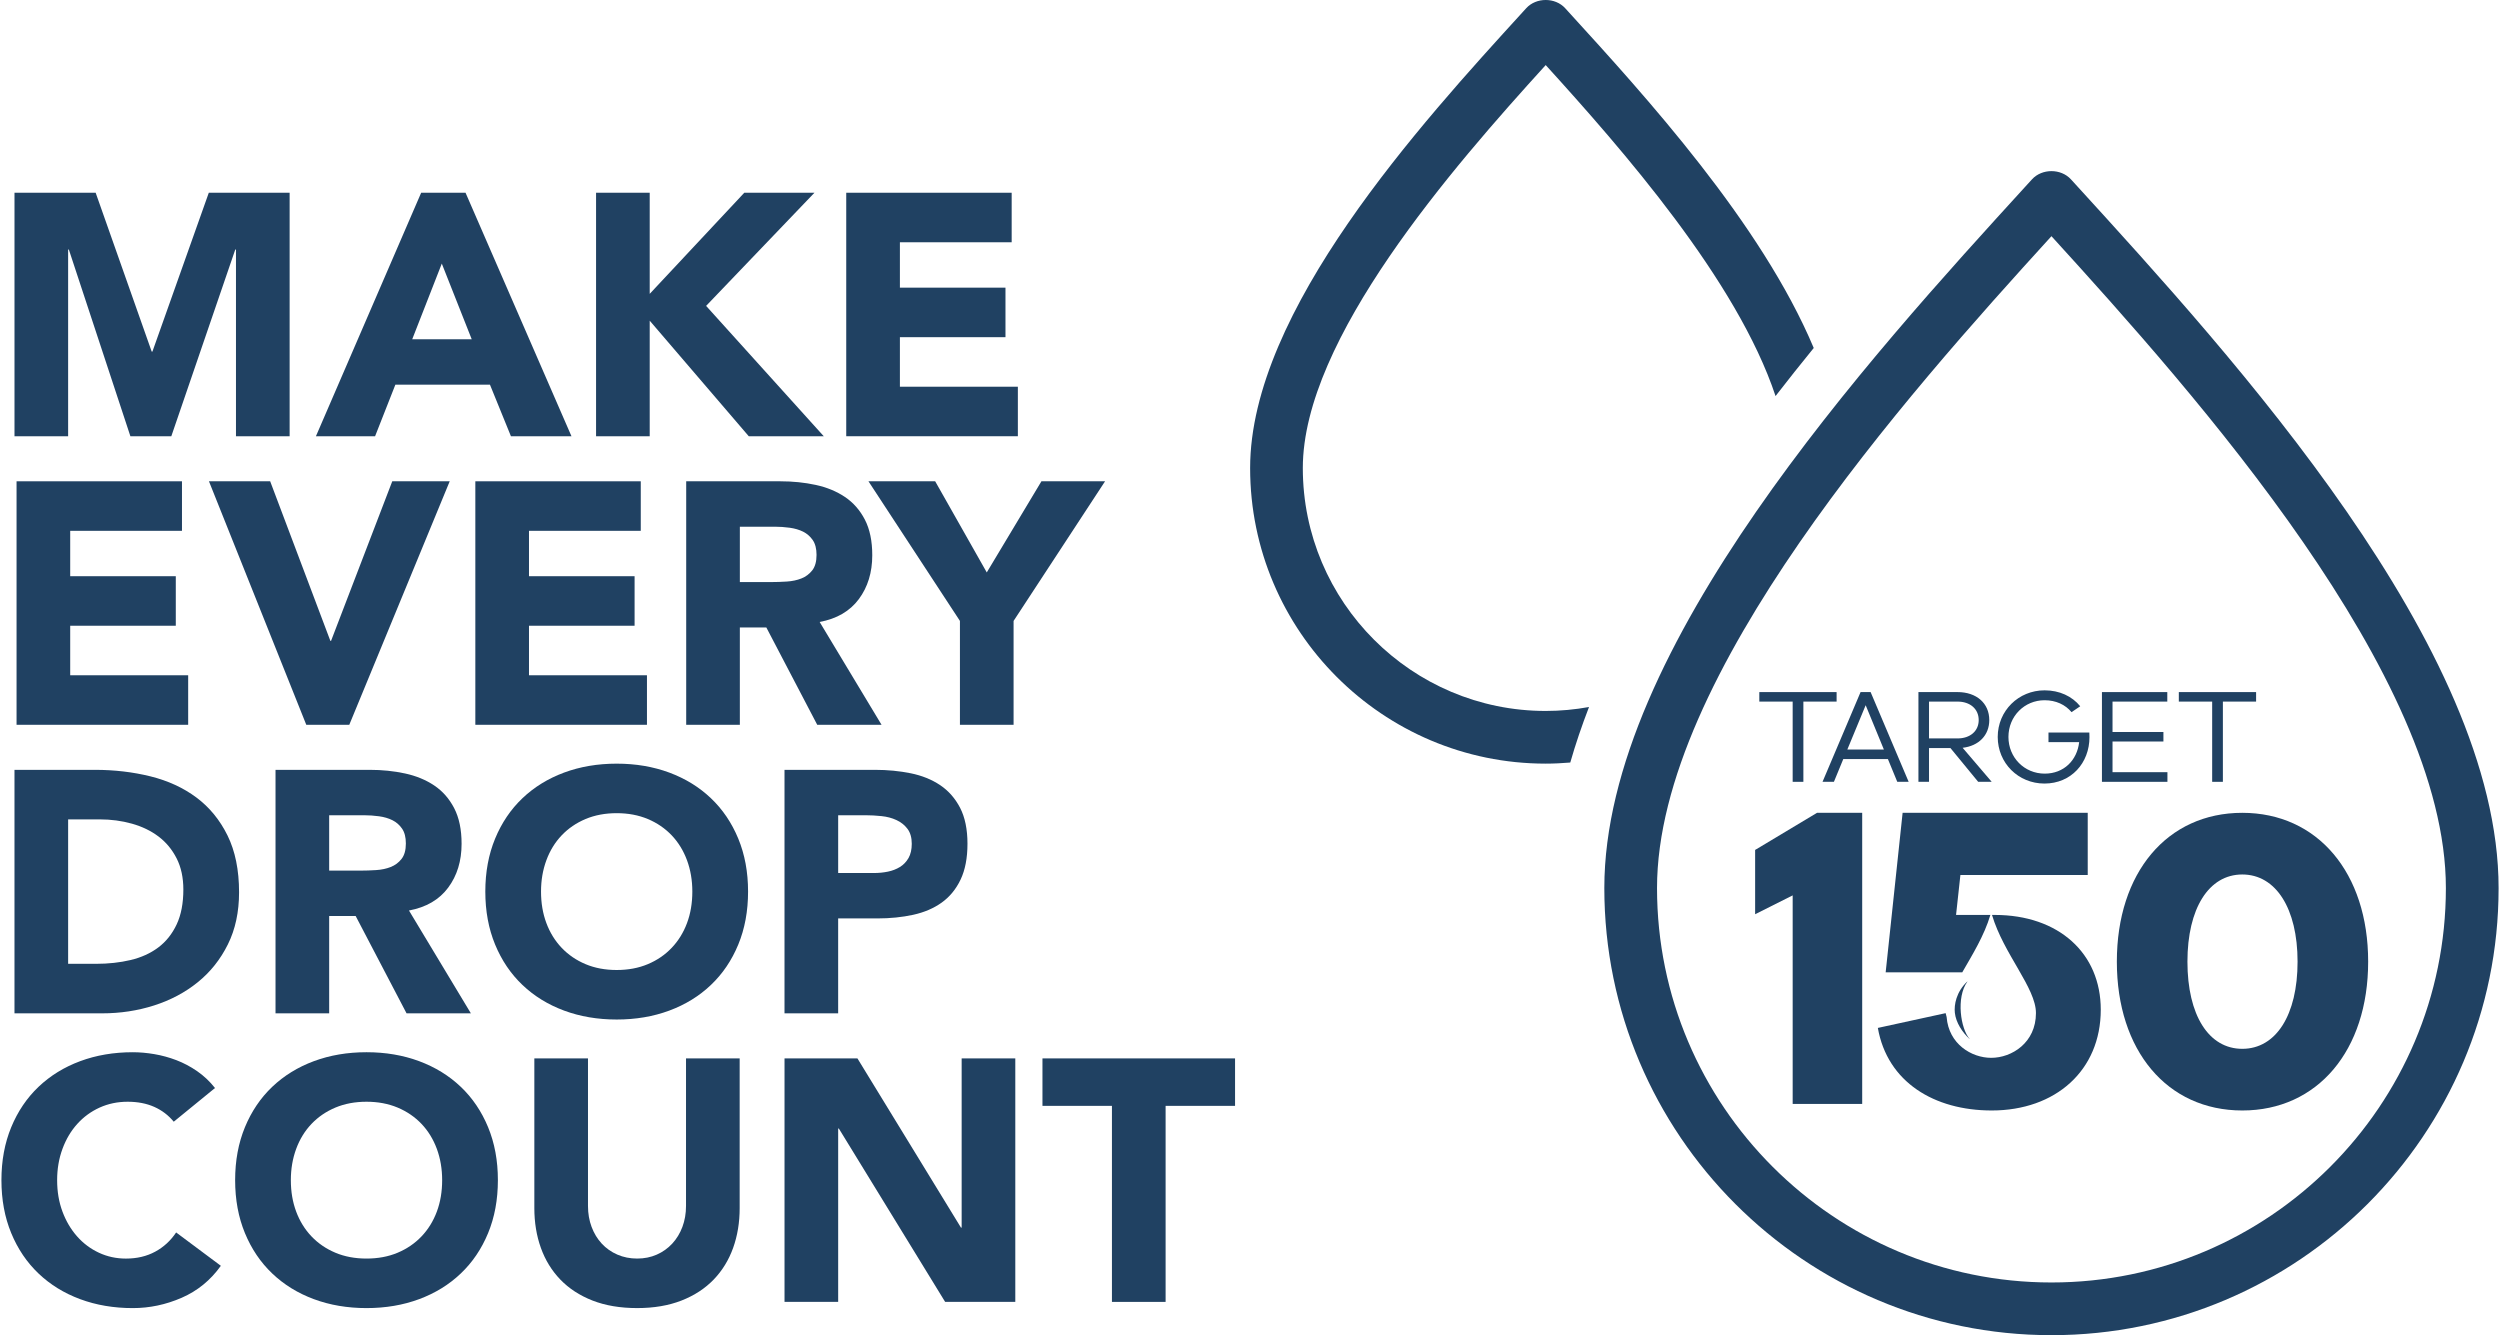
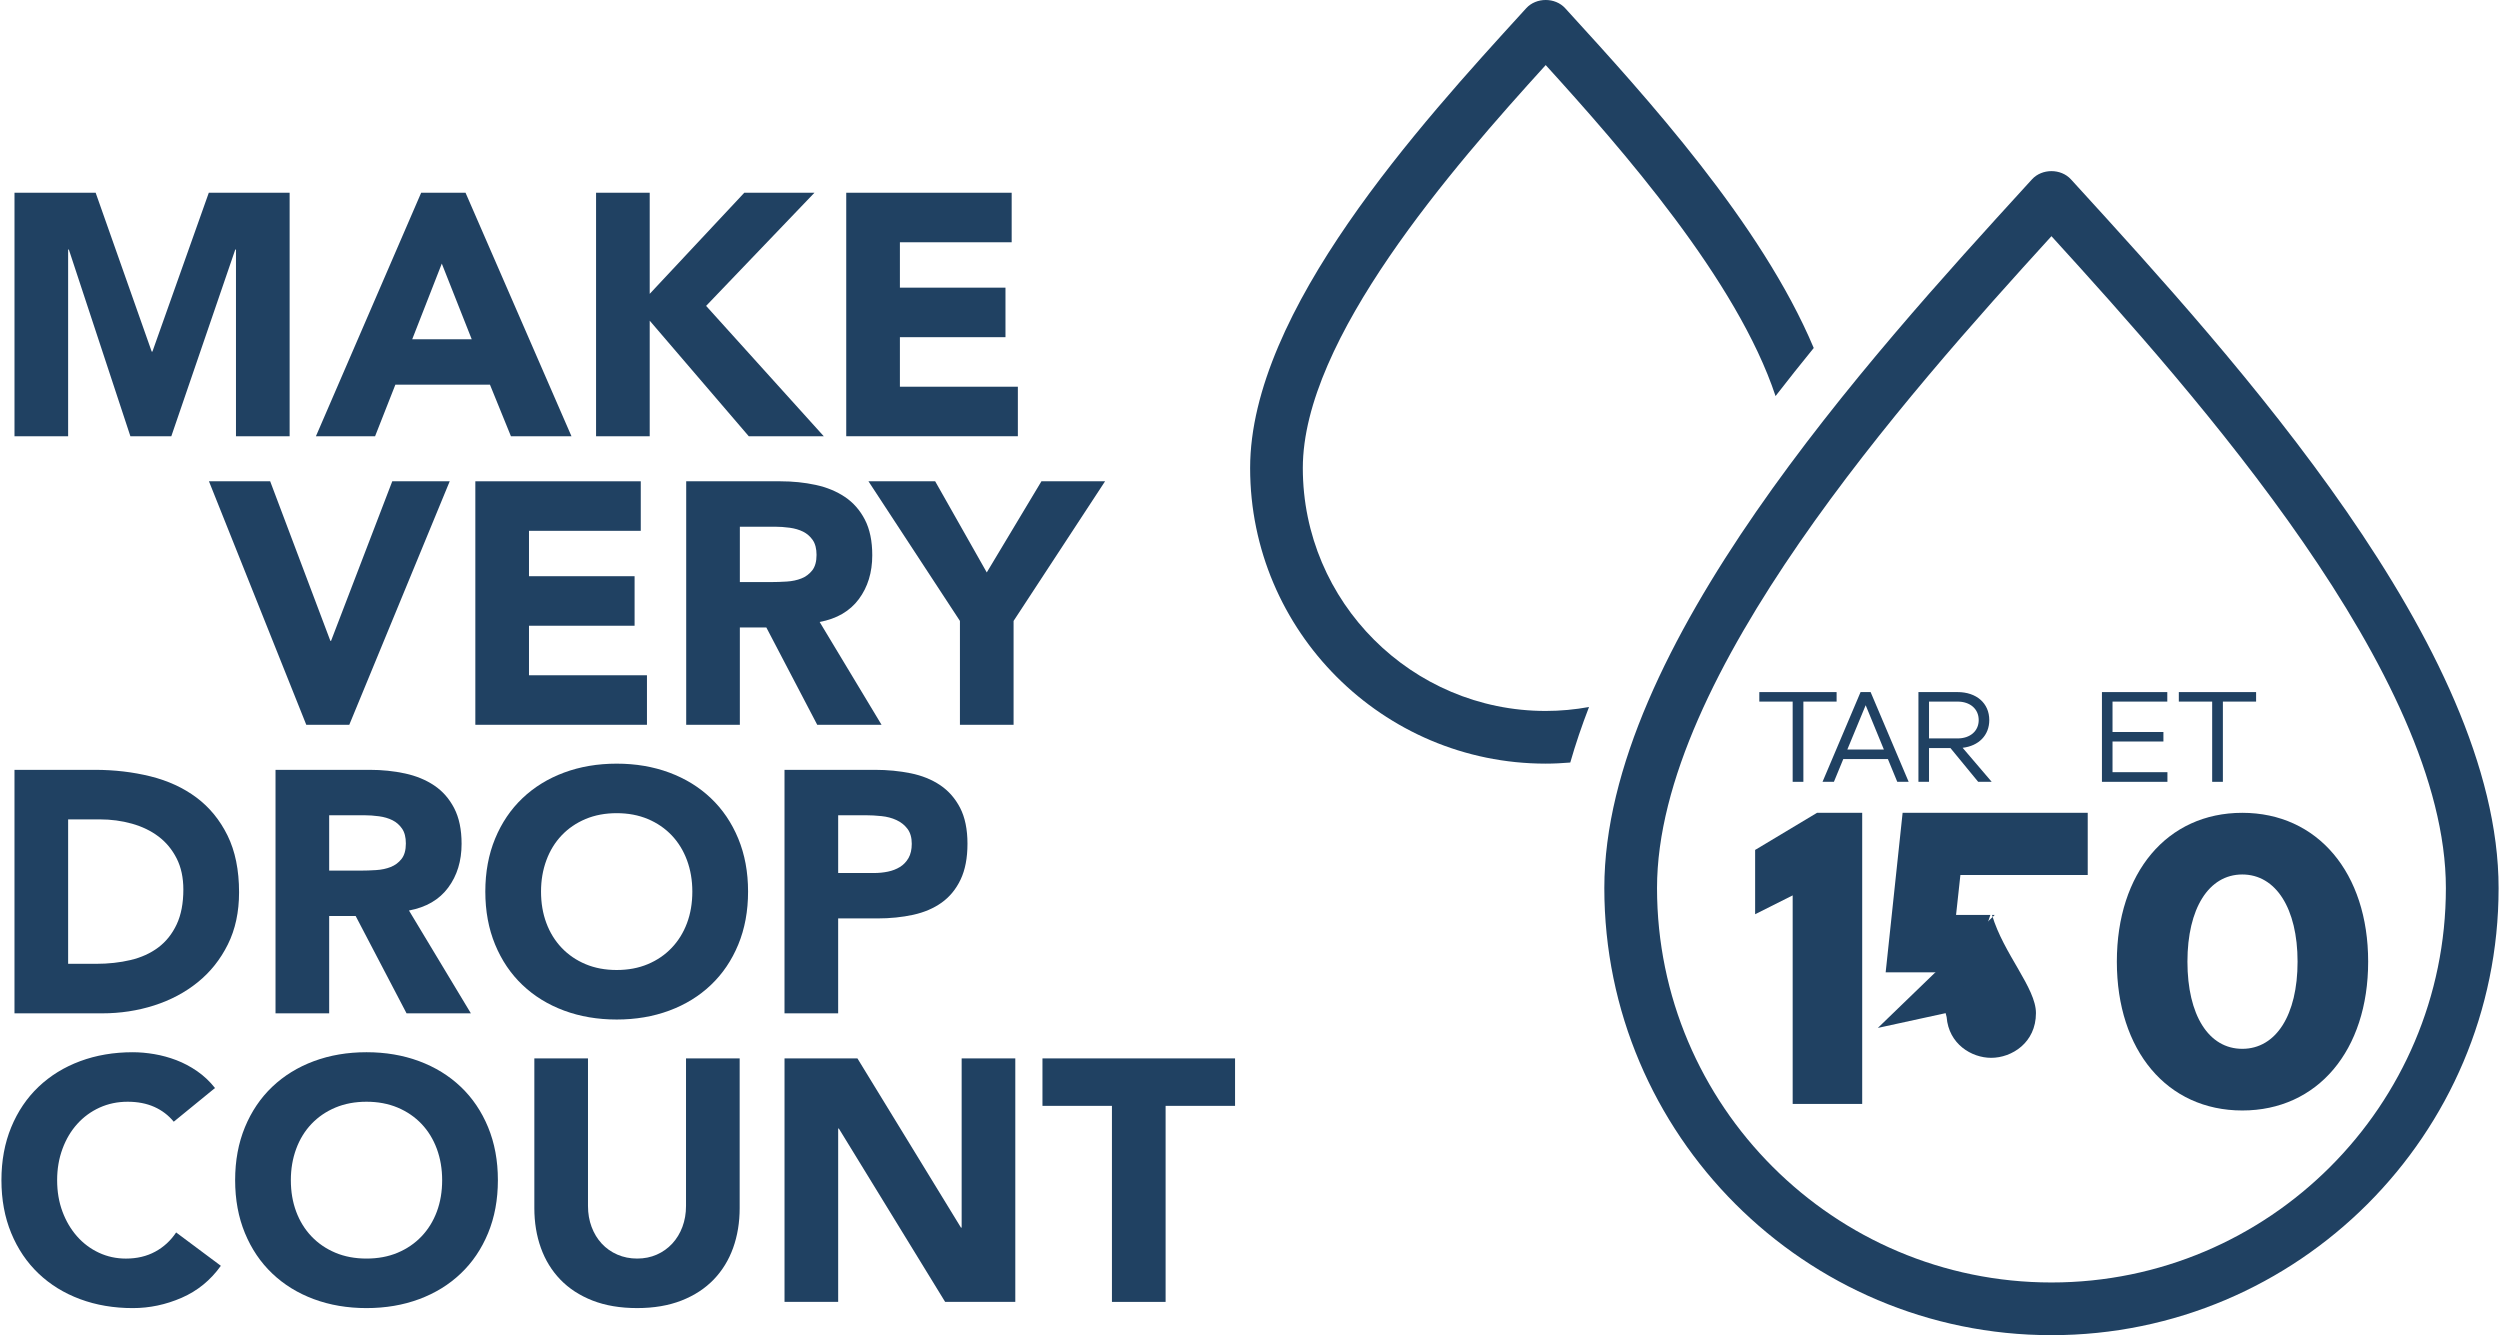
<svg xmlns="http://www.w3.org/2000/svg" id="b" width="100mm" height="53.407mm" viewBox="0 0 283.465 151.39">
  <polygon points="23.675 21.854 17.28 39.87 17.202 39.87 10.846 21.854 1.643 21.854 1.643 49.463 7.725 49.463 7.725 28.29 7.804 28.29 14.784 49.463 19.425 49.463 26.678 28.29 26.756 28.29 26.756 49.463 32.84 49.463 32.84 21.854 23.675 21.854" fill="#204162" stroke-width="0" />
  <path d="m50.094,29.887l-3.354,8.58h6.747l-3.393-8.58Zm-2.34-8.033h5.031l12.011,27.609h-6.864l-2.379-5.849h-10.723l-2.301,5.849h-6.708l11.933-27.609Z" fill="#204162" stroke-width="0" />
  <polygon points="67.585 21.854 73.668 21.854 73.668 33.319 84.393 21.854 92.348 21.854 80.063 34.683 93.402 49.463 84.899 49.463 73.668 36.36 73.668 49.463 67.585 49.463 67.585 21.854" fill="#204162" stroke-width="0" />
  <polygon points="95.952 21.854 114.709 21.854 114.709 27.47 102.036 27.47 102.036 32.616 114.007 32.616 114.007 38.232 102.036 38.232 102.036 43.848 115.411 43.848 115.411 49.463 95.952 49.463 95.952 21.854" fill="#204162" stroke-width="0" />
-   <polygon points="1.877 54.572 20.633 54.572 20.633 60.188 7.96 60.188 7.96 65.334 19.932 65.334 19.932 70.95 7.96 70.95 7.96 76.566 21.336 76.566 21.336 82.181 1.877 82.181 1.877 54.572" fill="#204162" stroke-width="0" />
  <polygon points="23.693 54.572 30.634 54.572 37.459 72.666 37.537 72.666 44.477 54.572 50.991 54.572 39.604 82.181 34.728 82.181 23.693 54.572" fill="#204162" stroke-width="0" />
  <polygon points="53.897 54.572 72.654 54.572 72.654 60.188 59.98 60.188 59.98 65.334 71.953 65.334 71.953 70.95 59.98 70.95 59.98 76.566 73.356 76.566 73.356 82.181 53.897 82.181 53.897 54.572" fill="#204162" stroke-width="0" />
  <path d="m83.888,65.998h3.588c.546,0,1.124-.02,1.735-.059.609-.039,1.163-.156,1.657-.351.494-.195.902-.5,1.228-.916.326-.416.488-1.001.488-1.755,0-.701-.143-1.261-.428-1.677-.287-.416-.65-.734-1.091-.956-.444-.219-.952-.369-1.522-.447-.572-.078-1.132-.117-1.677-.117h-3.978v6.278Zm-6.083-11.426h10.686c1.404,0,2.735.137,3.998.41,1.26.273,2.364.728,3.313,1.365.949.638,1.702,1.495,2.262,2.573.558,1.079.838,2.424.838,4.037,0,1.95-.507,3.607-1.521,4.972-1.015,1.365-2.495,2.229-4.445,2.593l7.02,11.66h-7.293l-5.771-11.036h-3.004v11.036h-6.083v-27.609Z" fill="#204162" stroke-width="0" />
  <polygon points="108.843 70.405 98.471 54.571 106.035 54.571 111.886 64.906 118.084 54.571 125.299 54.571 114.926 70.405 114.926 82.182 108.843 82.182 108.843 70.405" fill="#204162" stroke-width="0" />
  <path d="m7.725,109.284h3.159c1.405,0,2.711-.143,3.92-.429,1.208-.287,2.255-.761,3.139-1.423.884-.664,1.579-1.534,2.087-2.614.507-1.078.76-2.397.76-3.957,0-1.351-.252-2.528-.76-3.529s-1.189-1.825-2.048-2.477c-.857-.649-1.866-1.136-3.022-1.462-1.157-.324-2.372-.486-3.646-.486h-3.588v16.378Zm-6.083-21.995h9.126c2.208,0,4.309.248,6.298.74,1.989.495,3.723,1.294,5.206,2.399,1.482,1.106,2.657,2.542,3.529,4.309.869,1.77,1.306,3.914,1.306,6.436,0,2.235-.423,4.205-1.269,5.907-.844,1.704-1.982,3.133-3.412,4.289-1.429,1.157-3.081,2.034-4.951,2.633-1.872.599-3.836.896-5.889.896H1.642v-27.609Z" fill="#204162" stroke-width="0" />
  <path d="m37.323,98.715h3.588c.546,0,1.124-.02,1.735-.059s1.163-.156,1.657-.351.904-.5,1.228-.916c.326-.416.488-1,.488-1.755,0-.701-.143-1.261-.429-1.677-.285-.416-.65-.734-1.091-.956-.443-.221-.949-.369-1.521-.447-.572-.078-1.13-.117-1.677-.117h-3.978v6.278Zm-6.083-11.426h10.686c1.404,0,2.735.137,3.996.41s2.366.728,3.315,1.365c.949.638,1.702,1.495,2.262,2.575.558,1.078.838,2.424.838,4.035,0,1.95-.506,3.607-1.521,4.972-1.013,1.365-2.495,2.229-4.445,2.593l7.02,11.66h-7.293l-5.771-11.036h-3.004v11.036h-6.083v-27.609Z" fill="#204162" stroke-width="0" />
  <path d="m61.345,101.094c0,1.3.201,2.489.605,3.568.402,1.079.98,2.015,1.734,2.807.755.794,1.659,1.411,2.711,1.853,1.052.443,2.229.662,3.529.662s2.476-.219,3.529-.662c1.052-.441,1.955-1.058,2.71-1.853.754-.793,1.332-1.728,1.735-2.807.402-1.079.603-2.268.603-3.568,0-1.273-.201-2.456-.603-3.549-.404-1.091-.982-2.033-1.735-2.827-.755-.793-1.657-1.41-2.71-1.853-1.054-.441-2.231-.662-3.529-.662s-2.477.221-3.529.662c-1.052.443-1.956,1.06-2.711,1.853-.754.794-1.332,1.735-1.734,2.827-.404,1.093-.605,2.276-.605,3.549m-6.317,0c0-2.21.371-4.212,1.111-6.005.742-1.794,1.774-3.322,3.1-4.582,1.326-1.261,2.899-2.229,4.718-2.906,1.819-.676,3.809-1.013,5.967-1.013s4.146.338,5.966,1.013c1.819.677,3.393,1.645,4.718,2.906,1.327,1.26,2.36,2.788,3.102,4.582.74,1.792,1.111,3.795,1.111,6.005s-.371,4.212-1.111,6.005c-.742,1.794-1.774,3.322-3.102,4.582-1.326,1.263-2.899,2.231-4.718,2.906-1.819.676-3.809,1.013-5.966,1.013s-4.148-.338-5.967-1.013c-1.819-.676-3.393-1.644-4.718-2.906-1.326-1.26-2.358-2.788-3.1-4.582-.74-1.792-1.111-3.795-1.111-6.005" fill="#204162" stroke-width="0" />
  <path d="m95.037,98.988h4.056c.545,0,1.072-.051,1.579-.156.507-.104.961-.279,1.366-.527.402-.246.725-.585.974-1.013.245-.429.369-.968.369-1.618,0-.703-.162-1.267-.486-1.696-.324-.429-.742-.76-1.249-.994-.507-.236-1.072-.384-1.696-.449-.623-.065-1.222-.098-1.792-.098h-3.121v6.551Zm-6.083-11.699h10.256c1.429,0,2.782.131,4.056.39,1.272.26,2.384.709,3.334,1.345.947.637,1.702,1.495,2.262,2.573.557,1.079.836,2.438.836,4.076,0,1.612-.26,2.963-.779,4.055-.521,1.093-1.236,1.964-2.145,2.614-.91.65-1.989,1.111-3.237,1.384-1.249.273-2.6.41-4.055.41h-4.447v10.762h-6.083v-27.609Z" fill="#204162" stroke-width="0" />
  <path d="m19.698,127.183c-.599-.727-1.332-1.287-2.204-1.677-.871-.389-1.878-.584-3.022-.584s-2.202.221-3.178.662c-.974.443-1.819,1.06-2.534,1.853-.716.794-1.275,1.735-1.677,2.827-.404,1.093-.605,2.276-.605,3.549,0,1.3.201,2.489.605,3.568.402,1.079.955,2.015,1.657,2.807.701.794,1.527,1.411,2.476,1.853.949.443,1.97.664,3.061.664,1.248,0,2.352-.26,3.315-.781.962-.519,1.755-1.248,2.379-2.183l5.07,3.782c-1.169,1.639-2.653,2.846-4.445,3.627-1.795.781-3.64,1.169-5.538,1.169-2.159,0-4.148-.338-5.967-1.013s-3.393-1.644-4.718-2.905c-1.326-1.261-2.358-2.788-3.1-4.583-.74-1.792-1.111-3.795-1.111-6.005s.371-4.211,1.111-6.005c.742-1.794,1.774-3.321,3.1-4.582,1.326-1.261,2.899-2.229,4.718-2.906,1.819-.676,3.809-1.013,5.967-1.013.779,0,1.593.072,2.437.215.845.144,1.677.371,2.497.682.818.314,1.605.728,2.358,1.249s1.431,1.156,2.028,1.911l-4.679,3.821Z" fill="#204162" stroke-width="0" />
  <path d="m32.978,133.813c0,1.3.201,2.489.605,3.568.402,1.079.98,2.015,1.734,2.807.755.793,1.659,1.411,2.711,1.853,1.052.443,2.229.662,3.529.662s2.476-.219,3.529-.662c1.052-.441,1.955-1.06,2.71-1.853.754-.793,1.332-1.728,1.735-2.807.402-1.079.603-2.268.603-3.568,0-1.273-.201-2.456-.603-3.549-.404-1.091-.982-2.033-1.735-2.827-.755-.793-1.657-1.41-2.71-1.853-1.054-.441-2.231-.662-3.529-.662s-2.477.221-3.529.662c-1.052.443-1.956,1.06-2.711,1.853-.754.794-1.332,1.735-1.734,2.827-.404,1.093-.605,2.276-.605,3.549m-6.317,0c0-2.21.371-4.212,1.111-6.005.742-1.794,1.774-3.322,3.1-4.582,1.326-1.261,2.899-2.229,4.718-2.906,1.819-.676,3.809-1.013,5.967-1.013s4.146.338,5.966,1.013c1.819.677,3.393,1.645,4.718,2.906,1.327,1.26,2.36,2.788,3.102,4.582.74,1.792,1.111,3.795,1.111,6.005s-.371,4.212-1.111,6.005c-.742,1.794-1.774,3.322-3.102,4.582-1.326,1.263-2.899,2.231-4.718,2.906-1.819.676-3.809,1.013-5.966,1.013s-4.148-.338-5.967-1.013-3.393-1.644-4.718-2.906c-1.326-1.26-2.358-2.788-3.1-4.582-.74-1.792-1.111-3.795-1.111-6.005" fill="#204162" stroke-width="0" />
  <path d="m83.868,136.971c0,1.638-.248,3.147-.742,4.523-.494,1.378-1.228,2.575-2.202,3.588-.976,1.013-2.19,1.807-3.646,2.379-1.456.57-3.133.857-5.031.857-1.925,0-3.613-.287-5.07-.857-1.456-.572-2.671-1.366-3.646-2.379-.974-1.013-1.71-2.21-2.202-3.588-.495-1.377-.742-2.885-.742-4.523v-16.964h6.083v16.731c0,.857.137,1.65.41,2.378.273.728.656,1.359,1.15,1.892.494.533,1.085.949,1.774,1.248.689.299,1.437.447,2.243.447s1.546-.149,2.222-.447c.677-.299,1.261-.715,1.755-1.248.494-.533.878-1.163,1.151-1.892.273-.728.41-1.521.41-2.378v-16.731h6.083v16.964Z" fill="#204162" stroke-width="0" />
  <polygon points="88.954 120.008 97.221 120.008 108.96 139.195 109.038 139.195 109.038 120.008 115.121 120.008 115.121 147.617 107.166 147.617 95.115 127.963 95.037 127.963 95.037 147.617 88.954 147.617 88.954 120.008" fill="#204162" stroke-width="0" />
  <polygon points="126.078 125.389 118.201 125.389 118.201 120.008 140.038 120.008 140.038 125.389 132.163 125.389 132.163 147.617 126.078 147.617 126.078 125.389" fill="#204162" stroke-width="0" />
  <path d="m232.606,151.39c-27.955,0-50.698-22.743-50.698-50.698,0-27.214,29.995-60.087,47.916-79.728l.576-.63c1.132-1.24,3.283-1.24,4.414,0l.573.627c17.922,19.642,47.919,52.516,47.919,79.731,0,27.955-22.743,50.698-50.698,50.698Zm0-124.61c-16.507,18.117-44.723,49.828-44.723,73.912,0,24.661,20.063,44.723,44.723,44.723s44.723-20.062,44.723-44.723c0-24.084-28.215-55.794-44.723-73.912Z" fill="#204162" stroke-width="0" />
  <path d="m180.172,80.165c-1.595.289-3.235.447-4.911.447-15.185,0-27.54-12.355-27.54-27.54,0-14.628,16.993-34.086,27.54-45.693,8.678,9.55,21.711,24.413,26.061,37.529,1.431-1.848,2.877-3.668,4.33-5.451-5.949-14.153-19.094-28.564-27.815-38.122l-.369-.405c-1.132-1.241-3.282-1.241-4.414,0l-.369.405c-11.571,12.682-30.938,33.908-30.938,51.737,0,18.48,15.034,33.514,33.514,33.514.939,0,1.866-.049,2.786-.125.597-2.094,1.315-4.194,2.126-6.297Z" fill="#204162" stroke-width="0" />
  <path d="m208.244,79.551h-3.766v9.097h-1.215v-9.097h-3.781v-1.078h8.763v1.078Z" fill="#204162" stroke-width="0" />
  <path d="m216.415,88.647h-1.291l-1.063-2.582h-5.057l-1.063,2.582h-1.291l4.313-10.175h1.139l4.313,10.175Zm-2.809-3.66l-2.065-5.026-2.08,5.026h4.146Z" fill="#204162" stroke-width="0" />
  <path d="m225.831,88.647h-1.534l-3.144-3.827h-2.43v3.827h-1.2v-10.175h4.434c2.141,0,3.599,1.26,3.599,3.174,0,1.731-1.2,2.931-3.022,3.144l3.295,3.857Zm-7.107-4.92h3.235c1.427,0,2.399-.835,2.399-2.081,0-1.26-.972-2.096-2.399-2.096h-3.235v4.176Z" fill="#204162" stroke-width="0" />
-   <path d="m236.917,83.575c0,2.946-2.081,5.269-5.103,5.269-2.976,0-5.3-2.323-5.3-5.285s2.354-5.285,5.315-5.285c1.686,0,3.113.668,4.04,1.807l-.987.668c-.699-.85-1.777-1.352-3.053-1.352-2.278,0-4.1,1.807-4.1,4.161,0,2.339,1.807,4.161,4.115,4.161,2.172,0,3.675-1.519,3.903-3.569h-3.478v-1.093h4.632c.015.197.015.364.015.516Z" fill="#204162" stroke-width="0" />
  <path d="m245.756,87.554v1.094h-7.426v-10.175h7.411v1.078h-6.211v3.447h5.771v1.078h-5.771v3.478h6.226Z" fill="#204162" stroke-width="0" />
  <path d="m255.81,79.551h-3.766v9.097h-1.215v-9.097h-3.781v-1.078h8.762v1.078Z" fill="#204162" stroke-width="0" />
  <path d="m211.147,92.163v33.011h-7.883v-23.65l-4.257,2.138v-7.292l7.016-4.207h5.124Z" fill="#204162" stroke-width="0" />
-   <path d="m226.174,103.742h-.308c1.309,4.421,4.982,8.268,4.982,11.126,0,3.36-2.735,5.075-5.075,5.075-2.231,0-4.816-1.564-5.052-4.621-.041-.145-.08-.291-.114-.445l-7.686,1.675c1.084,6.159,6.405,9.361,12.909,9.361,7.243,0,12.367-4.533,12.367-11.431,0-6.405-4.779-10.741-12.022-10.741Z" fill="#204162" stroke-width="0" />
+   <path d="m226.174,103.742h-.308c1.309,4.421,4.982,8.268,4.982,11.126,0,3.36-2.735,5.075-5.075,5.075-2.231,0-4.816-1.564-5.052-4.621-.041-.145-.08-.291-.114-.445l-7.686,1.675Z" fill="#204162" stroke-width="0" />
  <path d="m221.789,103.742l.493-4.533h14.437v-7.046h-20.989l-1.922,18.082h8.687c1.126-1.964,2.489-4.152,3.185-6.504h-3.89Z" fill="#204162" stroke-width="0" />
  <path d="m223.322,117.807c-.825-.76-1.545-1.852-1.669-2.967-.101-.909.153-2.363,1.403-3.547l.014.013c-1.305,1.8-.758,5.37.26,6.492l-.009.009Z" fill="#204162" stroke-width="0" />
  <path d="m268.516,109.038c0,10.077-5.737,16.875-14.271,16.875s-14.224-6.799-14.224-16.875,5.69-16.875,14.224-16.875,14.271,6.798,14.271,16.875Zm-8.004,0c0-6.027-2.459-9.884-6.268-9.884s-6.22,3.857-6.22,9.884c0,6.075,2.411,9.884,6.22,9.884s6.268-3.809,6.268-9.884Z" fill="#204162" stroke-width="0" />
</svg>